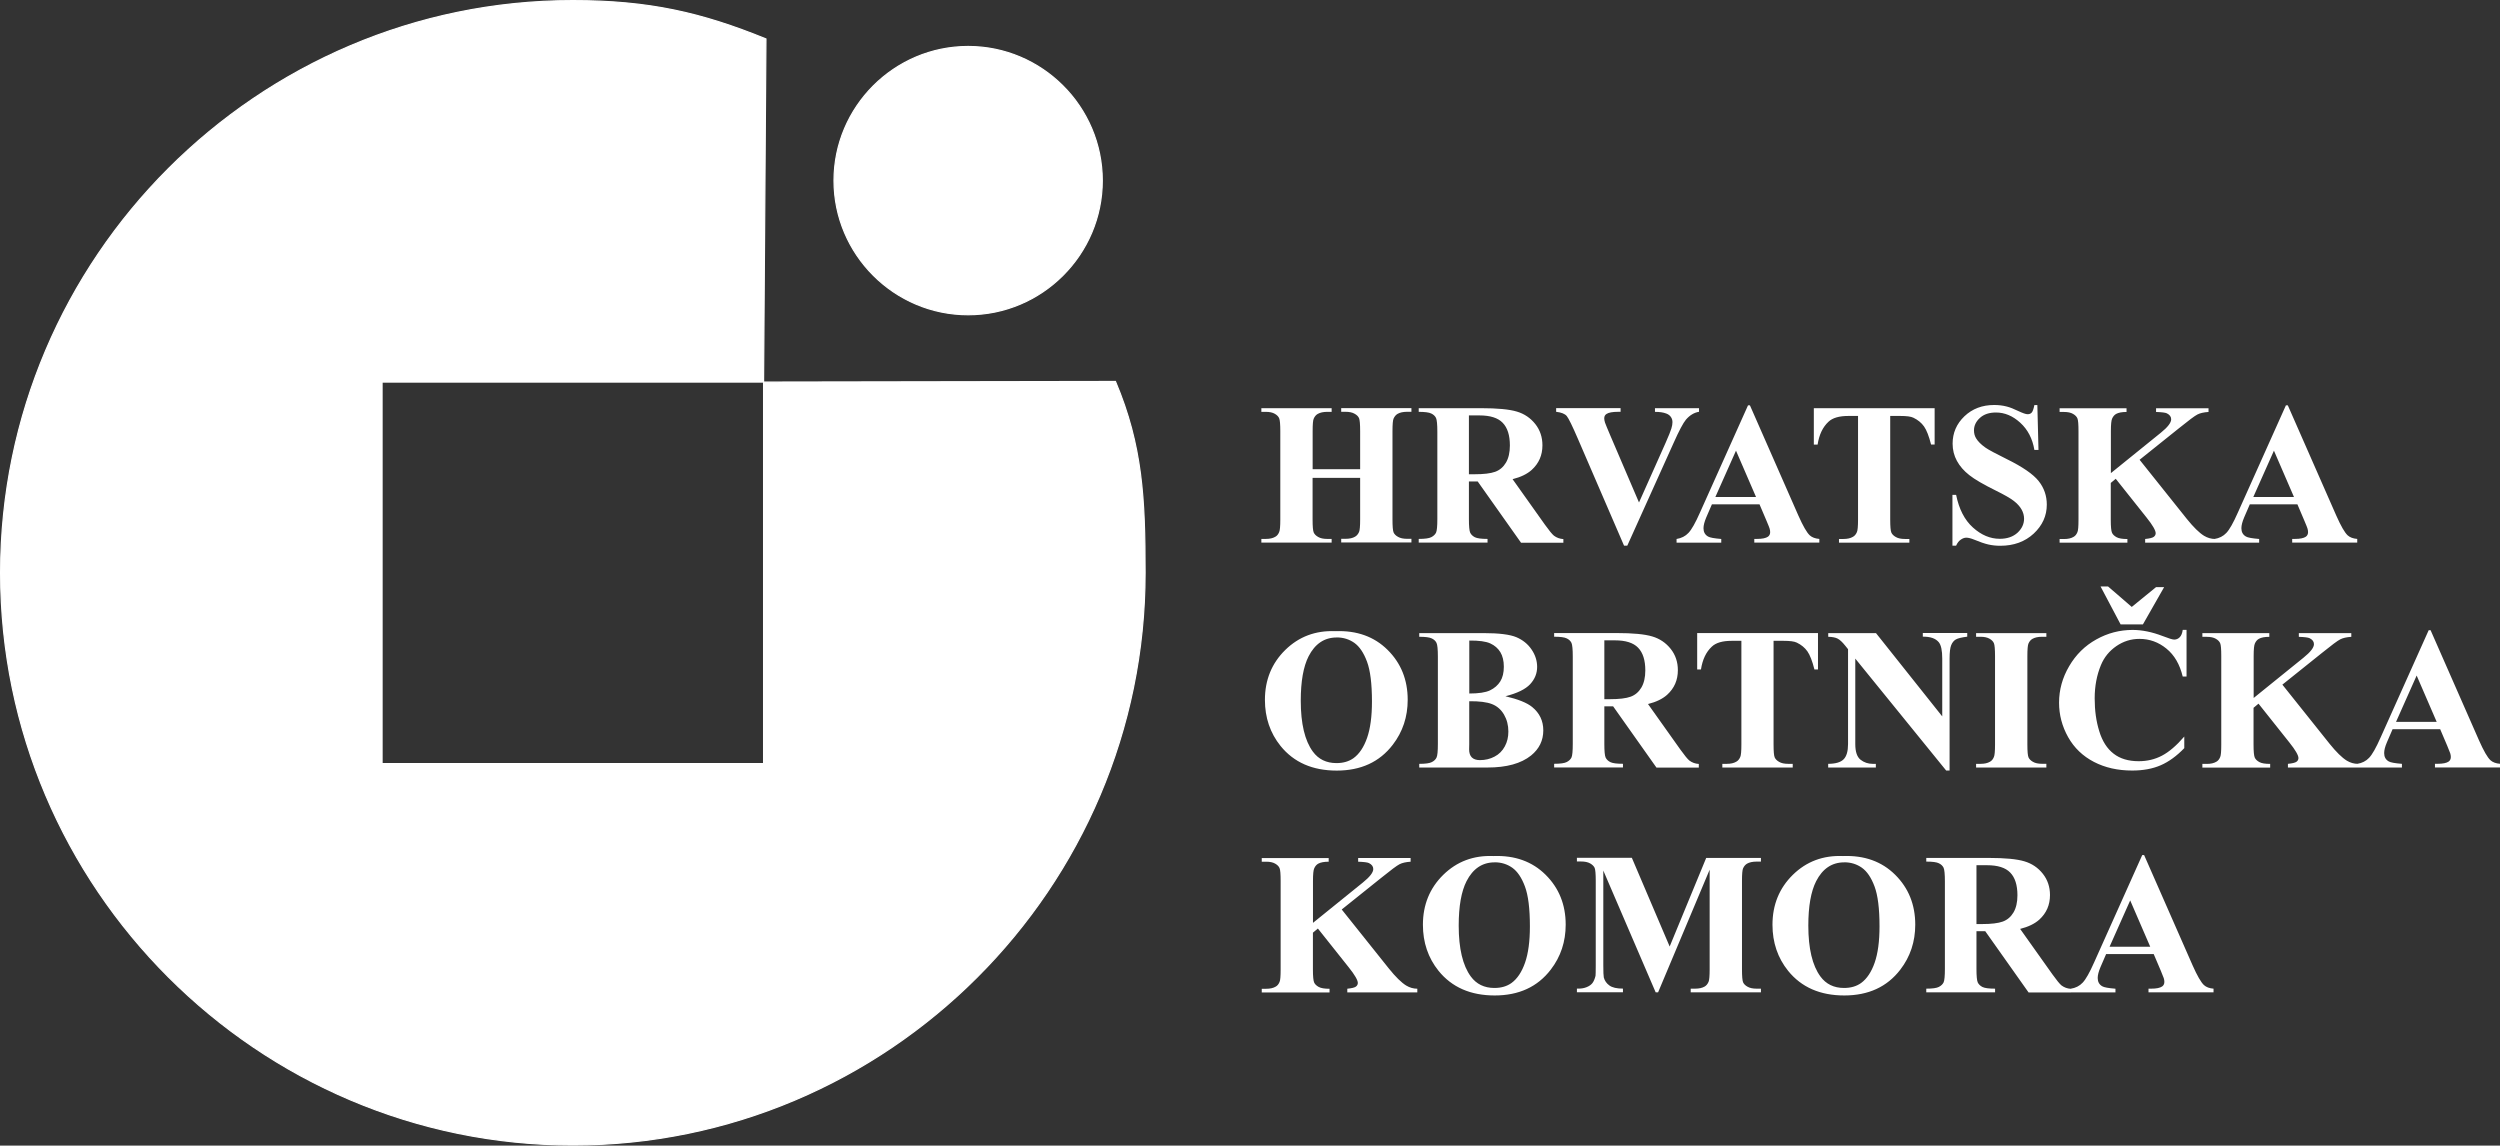
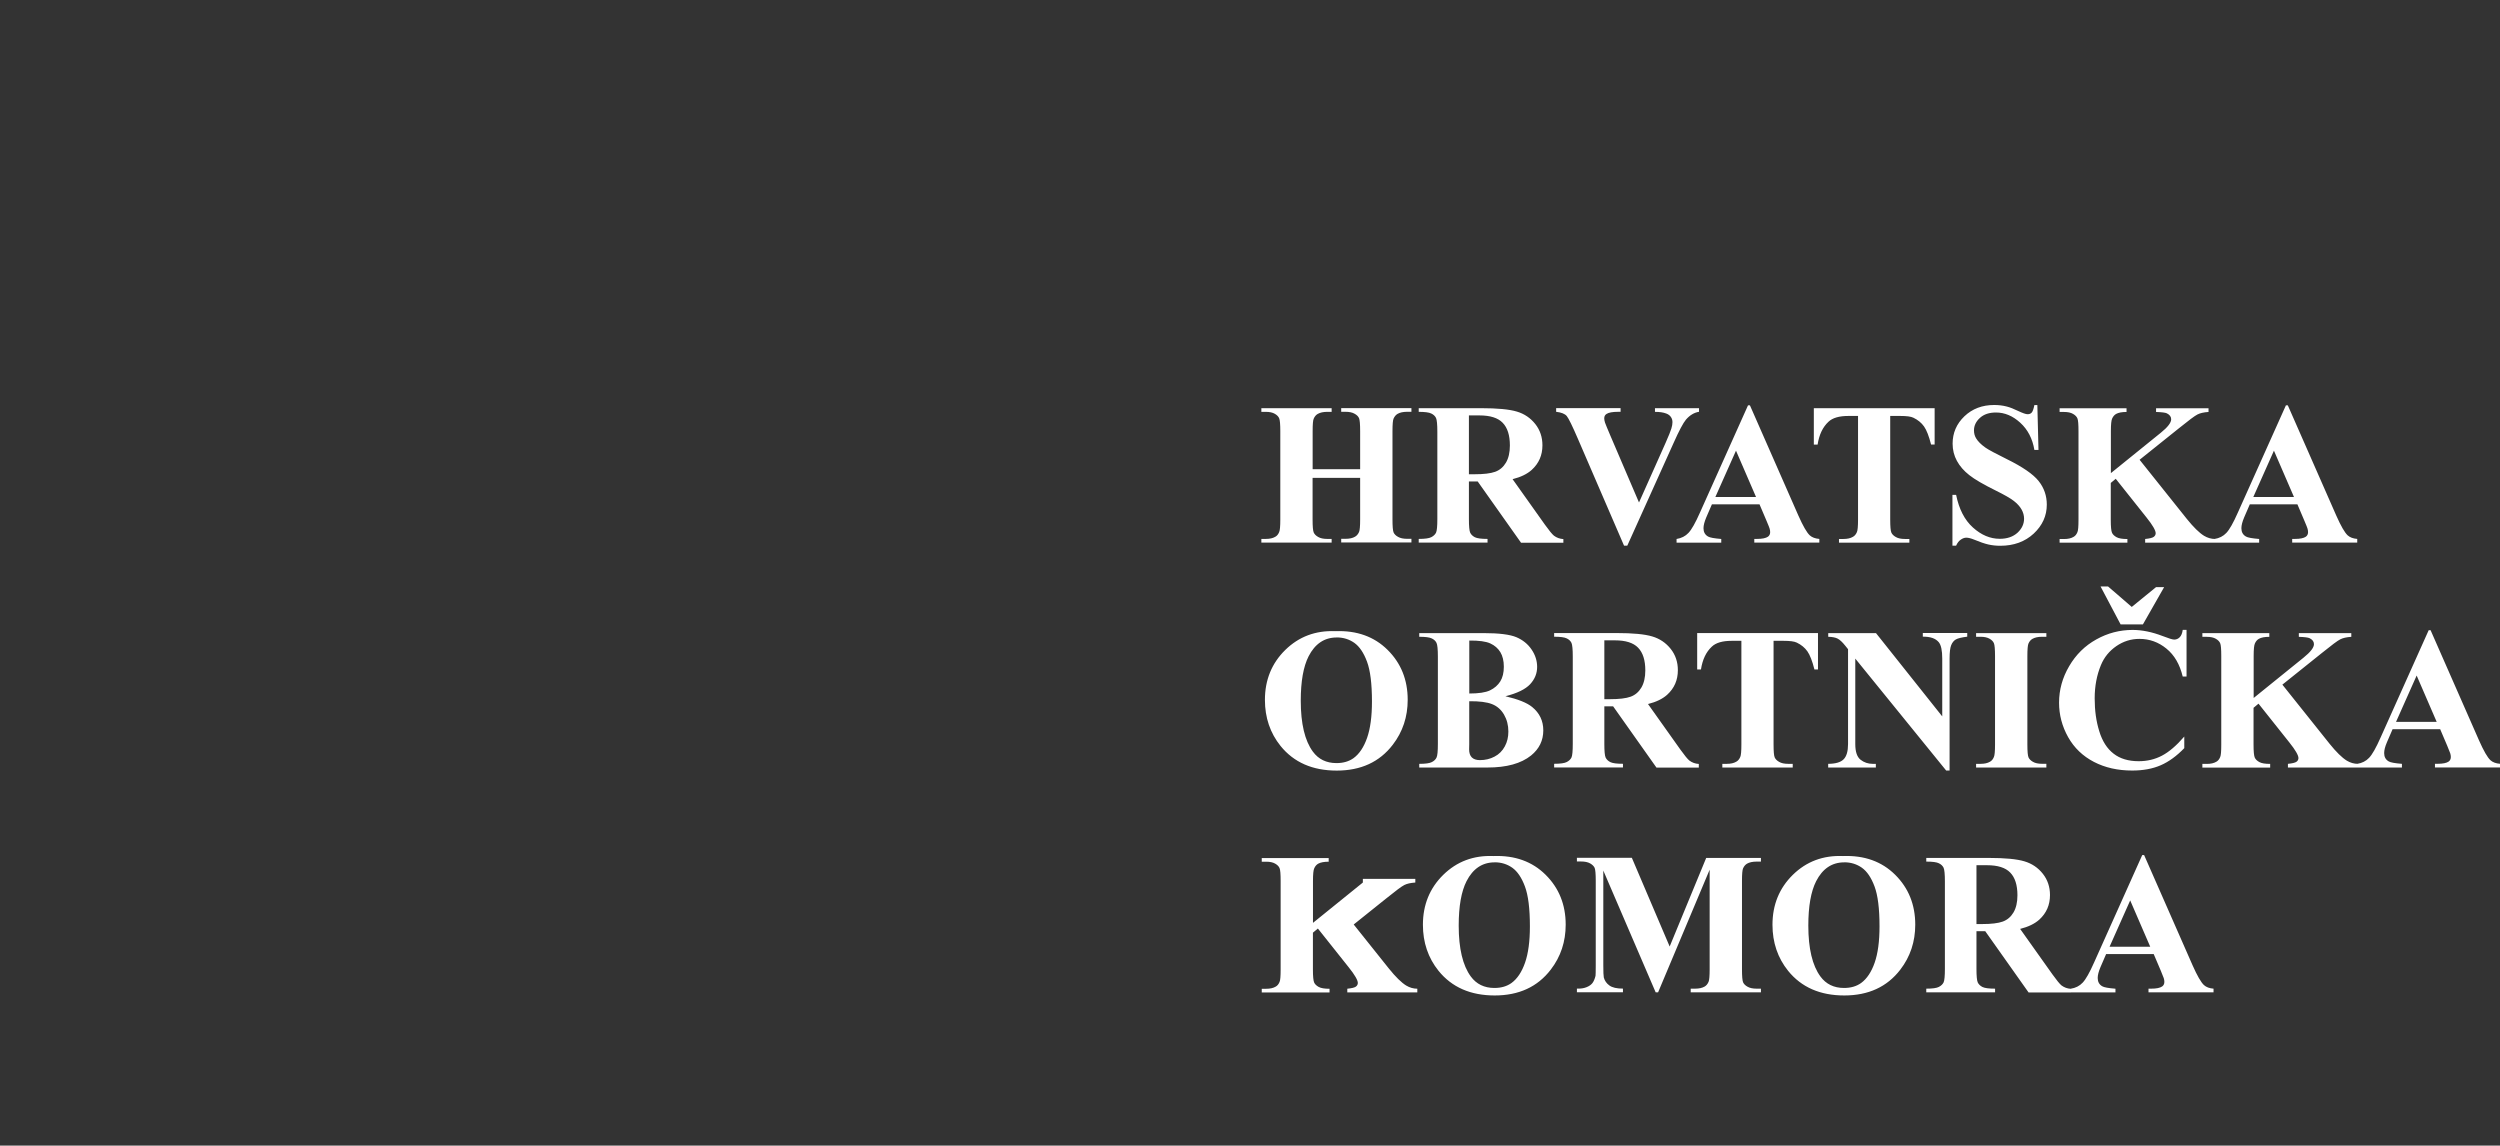
<svg xmlns="http://www.w3.org/2000/svg" id="Layer_1" viewBox="0 0 463.15 212.24">
  <rect x="0" y="0" width="463.15" height="212.24" fill="#333333" stroke="none" />
  <defs>
    <style>.cls-1,.cls-2{fill:#fff;}.cls-2{fill-rule:evenodd;stroke:#fff;stroke-miterlimit:22.93;stroke-width:.22px;}</style>
  </defs>
-   <path class="cls-2" d="M141.9,7.21l-.44,63.57,65.19-.11c5.03,11.91,5.49,21.77,5.49,35.45,0,58.39-47.62,106.01-106.01,106.01S.11,164.51.11,106.12,47.73.11,106.12.11c14.14,0,23.87,2.25,35.78,7.1h0ZM70.78,70.78h70.68v70.68h-70.68v-70.68h0Z" />
-   <path class="cls-2" d="M179.36,58.31c13.69,0,24.85-11.16,24.85-24.85s-11.16-24.85-24.85-24.85-24.85,11.16-24.85,24.85,11.16,24.85,24.85,24.85h0Z" />
-   <path class="cls-1" d="M243.17,88.55v7.71c0,1.27.07,2.07.21,2.39.14.32.42.6.83.83.41.24.97.36,1.66.36h.83v.68h-13.02v-.68h.83c.72,0,1.3-.13,1.74-.39.32-.17.56-.46.73-.88.14-.29.21-1.06.21-2.31v-16.38c0-1.27-.07-2.07-.21-2.39-.13-.32-.41-.6-.81-.83-.41-.24-.97-.36-1.66-.36h-.83v-.68h13.02v.68h-.83c-.72,0-1.3.13-1.74.38-.32.18-.57.46-.75.88-.14.29-.2,1.07-.2,2.31v7.05h8.8v-7.05c0-1.27-.07-2.07-.2-2.39-.14-.32-.41-.6-.83-.83-.42-.24-.97-.36-1.67-.36h-.81v-.68h13.01v.68h-.81c-.73,0-1.32.13-1.75.38-.31.18-.56.46-.75.88-.13.29-.2,1.07-.2,2.31v16.38c0,1.27.07,2.07.2,2.39.14.32.41.6.83.83.42.24.97.36,1.67.36h.81v.68h-13.01v-.68h.81c.73,0,1.32-.13,1.75-.39.31-.17.56-.46.75-.88.13-.29.2-1.06.2-2.31v-7.71h-8.8ZM272.13,89.17v6.98c0,1.35.08,2.19.24,2.54.17.35.46.63.87.84.42.21,1.2.31,2.34.31v.68h-12.75v-.68c1.15,0,1.93-.11,2.34-.33.41-.21.7-.49.87-.83.16-.34.24-1.18.24-2.53v-16.16c0-1.35-.08-2.19-.24-2.55-.17-.35-.46-.63-.88-.83-.41-.21-1.19-.31-2.33-.31v-.68h11.57c3.02,0,5.22.21,6.61.63,1.39.41,2.53,1.19,3.42,2.31.88,1.12,1.32,2.43,1.32,3.94,0,1.84-.66,3.35-1.99,4.56-.85.76-2.02,1.33-3.54,1.71l5.99,8.43c.78,1.09,1.34,1.77,1.67,2.04.51.38,1.08.59,1.75.63v.68h-7.84l-8.03-11.35h-1.64ZM272.13,76.95v10.91h1.05c1.7,0,2.97-.15,3.82-.46.85-.31,1.51-.88,1.99-1.69.48-.81.73-1.87.73-3.18,0-1.9-.45-3.3-1.34-4.21-.88-.91-2.31-1.36-4.29-1.36h-1.96ZM314.76,75.61v.68c-.9.14-1.71.63-2.42,1.45-.51.61-1.28,2.05-2.29,4.32l-8.58,19.03h-.6l-8.55-19.8c-1.03-2.39-1.72-3.79-2.06-4.21-.35-.42-1.01-.68-1.97-.79v-.68h11.94v.68h-.4c-1.08,0-1.81.13-2.21.4-.28.18-.42.45-.42.81,0,.22.05.48.14.78.1.29.43,1.1.99,2.41l5.31,12.4,4.92-11.03c.59-1.34.95-2.23,1.08-2.68.14-.45.2-.84.2-1.16,0-.36-.09-.69-.29-.97-.19-.28-.48-.5-.86-.64-.53-.21-1.23-.31-2.09-.31v-.68h8.17ZM325.95,93.43h-8.8l-1.05,2.43c-.34.81-.51,1.47-.51,2,0,.7.28,1.22.85,1.54.33.2,1.14.34,2.44.45v.68h-8.28v-.68c.89-.14,1.63-.51,2.2-1.12.58-.6,1.29-1.86,2.13-3.76l8.91-19.88h.35l8.98,20.43c.86,1.94,1.56,3.15,2.11,3.66.42.38,1.01.6,1.77.66v.68h-12.05v-.68h.49c.97,0,1.65-.14,2.04-.41.27-.19.41-.48.41-.85,0-.22-.04-.45-.11-.68-.02-.11-.21-.57-.55-1.38l-1.32-3.1h0ZM325.32,92.07l-3.71-8.58-3.82,8.58h7.53ZM358.41,75.61v6.75h-.66c-.39-1.56-.83-2.68-1.3-3.35-.48-.68-1.14-1.22-1.97-1.62-.46-.23-1.28-.33-2.44-.33h-1.86v19.21c0,1.27.07,2.07.21,2.39.14.32.42.6.83.83.41.24.97.36,1.68.36h.83v.68h-13.04v-.68h.83c.72,0,1.3-.13,1.74-.39.32-.17.57-.46.75-.88.14-.29.21-1.06.21-2.31v-19.21h-1.81c-1.67,0-2.9.35-3.66,1.07-1.07.99-1.74,2.41-2.02,4.24h-.7v-6.75h22.37ZM377.44,75.05l.21,8.3h-.76c-.35-2.08-1.22-3.76-2.61-5.03-1.39-1.27-2.89-1.9-4.51-1.9-1.25,0-2.24.33-2.97,1-.73.66-1.1,1.44-1.1,2.31,0,.55.13,1.04.39,1.47.35.58.92,1.15,1.71,1.71.58.41,1.91,1.12,3.99,2.15,2.92,1.44,4.88,2.79,5.89,4.06,1.01,1.27,1.51,2.73,1.51,4.37,0,2.08-.82,3.87-2.43,5.37-1.62,1.5-3.69,2.25-6.18,2.25-.78,0-1.53-.08-2.23-.24-.7-.16-1.57-.46-2.63-.9-.59-.24-1.07-.36-1.45-.36-.32,0-.66.12-1.01.36-.36.24-.65.62-.87,1.12h-.68v-9.41h.68c.54,2.65,1.57,4.66,3.12,6.05,1.54,1.39,3.19,2.09,4.97,2.09,1.37,0,2.46-.38,3.28-1.12.81-.75,1.22-1.62,1.22-2.61,0-.59-.16-1.16-.47-1.71-.31-.55-.78-1.07-1.42-1.57-.64-.5-1.76-1.14-3.38-1.94-2.26-1.12-3.89-2.06-4.88-2.85-1-.78-1.76-1.66-2.29-2.63-.53-.97-.8-2.03-.8-3.2,0-1.98.73-3.67,2.19-5.07,1.46-1.39,3.3-2.09,5.51-2.09.81,0,1.59.09,2.35.29.58.15,1.28.42,2.1.82.83.39,1.41.6,1.74.6s.57-.1.75-.29c.19-.19.36-.66.51-1.41h.55ZM396.36,85.15l8.76,10.97c1.24,1.54,2.31,2.59,3.2,3.14.65.39,1.34.59,2.06.59v.68h-12.97v-.68c.82-.08,1.35-.21,1.59-.39.24-.18.36-.41.36-.68,0-.51-.56-1.49-1.69-2.9l-5.71-7.18-.92.77v6.8c0,1.3.08,2.11.23,2.43.14.32.43.59.84.82.42.23,1.08.34,2.01.34v.68h-12.56v-.68h.83c.72,0,1.3-.13,1.74-.39.32-.17.56-.46.73-.88.14-.29.2-1.06.2-2.31v-16.38c0-1.27-.06-2.07-.2-2.39-.13-.32-.41-.6-.81-.83-.41-.24-.97-.36-1.66-.36h-.83v-.68h12.4v.68c-.84,0-1.49.12-1.92.36-.32.18-.57.46-.75.87-.15.31-.23,1.09-.23,2.35v7.75l9.24-7.47c1.29-1.04,1.93-1.87,1.93-2.5,0-.47-.26-.83-.79-1.1-.27-.14-.94-.22-2.01-.26v-.68h9.72v.68c-.87.06-1.55.21-2.04.46-.5.25-1.64,1.1-3.43,2.55l-7.29,5.84h0ZM425.6,93.43h-8.8l-1.05,2.43c-.34.81-.51,1.47-.51,2,0,.7.28,1.22.85,1.54.33.2,1.14.34,2.44.45v.68h-8.28v-.68c.89-.14,1.63-.51,2.2-1.12.58-.6,1.29-1.86,2.13-3.76l8.91-19.88h.35l8.98,20.43c.86,1.94,1.56,3.15,2.11,3.66.42.38,1.01.6,1.77.66v.68h-12.05v-.68h.49c.97,0,1.65-.14,2.04-.41.27-.19.41-.48.41-.85,0-.22-.04-.45-.11-.68-.02-.11-.21-.57-.55-1.38l-1.32-3.1h0ZM424.98,92.07l-3.71-8.58-3.82,8.58h7.53ZM247.4,116.93c3.97-.15,7.19,1.01,9.67,3.47,2.48,2.46,3.72,5.54,3.72,9.24,0,3.16-.92,5.94-2.77,8.34-2.45,3.19-5.91,4.78-10.38,4.78s-7.94-1.52-10.4-4.56c-1.93-2.4-2.9-5.25-2.9-8.54,0-3.7,1.26-6.78,3.77-9.25,2.52-2.47,5.61-3.63,9.29-3.48h0ZM247.63,118.1c-2.28,0-4.01,1.17-5.2,3.49-.97,1.91-1.45,4.65-1.45,8.23,0,4.25.75,7.39,2.24,9.42,1.04,1.42,2.5,2.13,4.38,2.13,1.26,0,2.31-.31,3.16-.92,1.07-.78,1.91-2.04,2.51-3.76.6-1.72.9-3.96.9-6.73,0-3.3-.31-5.76-.92-7.39-.61-1.64-1.39-2.79-2.34-3.47-.95-.67-2.04-1.01-3.27-1.01h0ZM278.87,128.98c2.36.55,4.03,1.22,4.98,2,1.37,1.12,2.06,2.56,2.06,4.33,0,1.87-.75,3.42-2.26,4.65-1.85,1.49-4.54,2.23-8.06,2.23h-12.66v-.68c1.15,0,1.93-.11,2.34-.33.41-.21.7-.49.86-.83.17-.34.25-1.18.25-2.53v-16.16c0-1.35-.08-2.19-.25-2.55-.16-.35-.46-.63-.87-.83-.41-.21-1.19-.31-2.33-.31v-.68h11.94c2.85,0,4.88.26,6.06.76,1.19.51,2.13,1.27,2.81,2.28.69,1.01,1.03,2.09,1.03,3.22,0,1.2-.43,2.27-1.3,3.21-.87.93-2.4,1.68-4.59,2.23h0ZM272.19,128.48c1.74,0,3.02-.19,3.84-.58.83-.4,1.46-.95,1.91-1.66.44-.71.66-1.62.66-2.72s-.22-2-.65-2.71c-.43-.7-1.05-1.24-1.86-1.61-.81-.37-2.11-.55-3.89-.53v9.81h0ZM272.19,129.91v7.99l-.02.92c0,.66.16,1.16.5,1.5.34.33.83.5,1.5.5.98,0,1.88-.21,2.71-.65.83-.43,1.46-1.07,1.9-1.89.45-.82.66-1.74.66-2.76,0-1.17-.27-2.21-.81-3.14-.54-.92-1.28-1.57-2.23-1.94-.94-.37-2.35-.55-4.22-.53h0ZM297.22,130.83v6.98c0,1.35.08,2.19.24,2.54.17.35.46.63.87.84.42.21,1.2.31,2.34.31v.68h-12.75v-.68c1.15,0,1.93-.11,2.34-.33.41-.21.7-.49.87-.83.16-.34.24-1.18.24-2.53v-16.16c0-1.35-.08-2.19-.24-2.55-.17-.35-.46-.63-.88-.83-.41-.21-1.19-.31-2.33-.31v-.68h11.57c3.02,0,5.22.21,6.61.63,1.39.41,2.53,1.19,3.42,2.31.88,1.12,1.32,2.43,1.32,3.94,0,1.84-.66,3.35-1.99,4.56-.85.76-2.02,1.33-3.54,1.71l5.99,8.43c.78,1.09,1.34,1.77,1.67,2.04.51.38,1.08.59,1.75.63v.68h-7.84l-8.03-11.35h-1.64ZM297.22,118.62v10.91h1.05c1.7,0,2.97-.15,3.82-.46.85-.31,1.51-.88,1.99-1.69.48-.81.73-1.87.73-3.18,0-1.9-.45-3.3-1.34-4.21-.88-.91-2.31-1.36-4.29-1.36h-1.96ZM336.8,117.27v6.75h-.66c-.39-1.56-.83-2.68-1.3-3.35-.48-.68-1.13-1.22-1.97-1.62-.46-.23-1.28-.33-2.44-.33h-1.86v19.21c0,1.27.07,2.07.21,2.39.14.32.42.6.83.83.41.24.97.36,1.68.36h.83v.68h-13.04v-.68h.83c.72,0,1.3-.13,1.74-.39.32-.17.57-.46.75-.88.14-.29.21-1.06.21-2.31v-19.21h-1.81c-1.67,0-2.9.35-3.66,1.07-1.07.99-1.74,2.41-2.02,4.24h-.7v-6.75h22.37ZM347.53,117.27l12.29,15.45v-10.71c0-1.49-.21-2.5-.64-3.03-.59-.71-1.57-1.05-2.96-1.03v-.68h8.23v.68c-1.05.13-1.76.31-2.12.52-.36.21-.65.56-.85,1.05-.2.48-.3,1.32-.3,2.49v20.74h-.63l-16.84-20.74v15.84c0,1.43.33,2.39.98,2.9.65.51,1.4.76,2.24.76h.59v.68h-8.83v-.68c1.37-.01,2.33-.29,2.87-.85.54-.55.81-1.49.81-2.81v-17.58l-.53-.66c-.53-.66-.99-1.09-1.4-1.3-.4-.21-.98-.32-1.74-.34v-.68h8.83ZM379.11,141.51v.68h-13.02v-.68h.83c.72,0,1.3-.13,1.74-.39.32-.17.56-.46.73-.88.14-.29.21-1.06.21-2.31v-16.38c0-1.27-.07-2.07-.21-2.39-.13-.32-.4-.6-.81-.83-.41-.24-.97-.36-1.66-.36h-.83v-.68h13.02v.68h-.83c-.72,0-1.3.13-1.74.38-.32.18-.57.46-.75.88-.13.29-.2,1.07-.2,2.31v16.38c0,1.27.07,2.07.21,2.39.14.32.42.6.83.83.41.24.97.36,1.66.36h.83ZM405.08,116.71v8.63h-.71c-.54-2.25-1.54-3.98-3.02-5.18-1.47-1.2-3.13-1.8-5-1.8-1.56,0-2.98.45-4.28,1.34-1.3.9-2.25,2.06-2.85,3.51-.77,1.85-1.16,3.91-1.16,6.17s.28,4.26.85,6.09c.56,1.83,1.44,3.22,2.65,4.15,1.2.94,2.75,1.4,4.66,1.4,1.57,0,3-.34,4.31-1.03,1.3-.68,2.68-1.86,4.13-3.54v2.15c-1.4,1.45-2.85,2.51-4.36,3.17-1.52.66-3.28.98-5.3.98-2.65,0-5.02-.53-7.08-1.6-2.06-1.07-3.66-2.6-4.78-4.59-1.12-2-1.68-4.13-1.68-6.38,0-2.38.62-4.63,1.87-6.76,1.24-2.13,2.92-3.79,5.03-4.96,2.11-1.18,4.36-1.76,6.73-1.76,1.75,0,3.6.38,5.55,1.13,1.13.44,1.84.66,2.15.66.39,0,.73-.14,1.02-.43.29-.29.48-.75.56-1.37h.71ZM392.86,115.67l-3.71-7.02h1.39l4.39,3.79,4.5-3.67h1.5l-3.93,6.9h-4.15ZM422.81,126.81l8.76,10.97c1.24,1.54,2.31,2.59,3.2,3.14.65.39,1.34.59,2.06.59v.68h-12.97v-.68c.82-.08,1.35-.21,1.59-.39.24-.18.36-.41.36-.68,0-.51-.56-1.49-1.69-2.9l-5.71-7.18-.92.77v6.8c0,1.3.08,2.11.23,2.43.14.32.43.59.84.82.42.23,1.08.34,2.01.34v.68h-12.56v-.68h.83c.72,0,1.3-.13,1.74-.39.32-.17.56-.46.73-.88.14-.29.2-1.06.2-2.31v-16.38c0-1.27-.06-2.07-.2-2.39-.13-.32-.41-.6-.81-.83-.41-.24-.97-.36-1.66-.36h-.83v-.68h12.4v.68c-.84,0-1.49.12-1.92.36-.32.18-.57.46-.75.87-.15.31-.23,1.09-.23,2.35v7.75l9.24-7.47c1.29-1.04,1.93-1.87,1.93-2.5,0-.47-.26-.83-.79-1.1-.27-.14-.94-.22-2.01-.26v-.68h9.72v.68c-.87.06-1.55.21-2.04.46-.5.25-1.64,1.1-3.43,2.55l-7.29,5.84h0ZM452.05,135.09h-8.8l-1.05,2.43c-.35.81-.51,1.47-.51,2,0,.7.28,1.22.85,1.54.33.2,1.14.34,2.44.45v.68h-8.28v-.68c.89-.14,1.63-.51,2.2-1.12.58-.6,1.29-1.86,2.13-3.76l8.91-19.88h.35l8.98,20.43c.86,1.94,1.56,3.15,2.11,3.66.42.38,1.01.6,1.77.66v.68h-12.05v-.68h.49c.97,0,1.65-.14,2.04-.41.27-.19.41-.48.41-.85,0-.22-.04-.45-.11-.68-.03-.11-.21-.57-.55-1.38l-1.32-3.1h0ZM451.42,133.73l-3.71-8.58-3.82,8.58h7.53ZM248.55,168.47l8.76,10.97c1.24,1.54,2.31,2.59,3.2,3.14.65.39,1.34.59,2.06.59v.68h-12.97v-.68c.82-.08,1.35-.21,1.59-.39.24-.18.36-.41.36-.68,0-.51-.56-1.49-1.69-2.9l-5.71-7.18-.92.77v6.8c0,1.3.08,2.11.23,2.43.14.32.43.59.84.82.42.23,1.08.34,2.01.34v.68h-12.56v-.68h.83c.72,0,1.3-.13,1.74-.39.32-.17.56-.46.73-.88.14-.29.2-1.06.2-2.31v-16.38c0-1.27-.06-2.07-.2-2.39-.13-.32-.41-.6-.81-.83-.41-.24-.97-.36-1.66-.36h-.83v-.68h12.4v.68c-.84,0-1.49.12-1.93.36-.32.18-.57.46-.75.87-.15.31-.23,1.09-.23,2.35v7.75l9.24-7.47c1.29-1.04,1.93-1.87,1.93-2.5,0-.47-.26-.83-.79-1.1-.27-.14-.94-.22-2.01-.26v-.68h9.72v.68c-.87.06-1.55.21-2.04.46-.5.25-1.64,1.1-3.43,2.55l-7.29,5.84h0ZM276.67,158.59c3.97-.15,7.19,1.01,9.67,3.47,2.48,2.46,3.72,5.54,3.72,9.24,0,3.16-.92,5.94-2.77,8.34-2.45,3.19-5.91,4.78-10.38,4.78s-7.94-1.52-10.4-4.56c-1.93-2.4-2.9-5.25-2.9-8.54,0-3.7,1.26-6.78,3.77-9.25,2.52-2.47,5.61-3.63,9.29-3.48h0ZM276.89,159.76c-2.28,0-4.01,1.17-5.2,3.49-.97,1.91-1.45,4.65-1.45,8.23,0,4.25.75,7.39,2.24,9.42,1.04,1.42,2.5,2.13,4.38,2.13,1.26,0,2.31-.31,3.16-.92,1.07-.78,1.91-2.04,2.51-3.76.6-1.72.9-3.96.9-6.73,0-3.3-.31-5.76-.92-7.39-.61-1.64-1.39-2.79-2.34-3.47-.95-.67-2.04-1.01-3.27-1.01h0ZM309.32,175.36l6.77-16.42h10.14v.68h-.81c-.73,0-1.32.13-1.76.38-.31.18-.55.46-.74.87-.13.29-.2,1.06-.2,2.29v16.42c0,1.27.07,2.07.2,2.39.14.32.41.6.83.83.42.24.97.36,1.67.36h.81v.68h-13.01v-.68h.81c.74,0,1.32-.13,1.77-.39.3-.17.55-.46.73-.88.13-.29.2-1.06.2-2.31v-18.46l-9.55,22.72h-.45l-9.7-22.56v17.54c0,1.22.03,1.98.09,2.26.16.61.51,1.11,1.04,1.49.53.39,1.37.58,2.51.58v.68h-8.53v-.68h.26c.55.01,1.07-.08,1.54-.27.48-.19.84-.45,1.08-.76.24-.32.43-.77.57-1.34.02-.14.04-.76.04-1.87v-15.76c0-1.26-.07-2.04-.2-2.36-.14-.31-.41-.59-.83-.83-.42-.24-.98-.36-1.67-.36h-.79v-.68h10.18l7,16.42h0ZM341.43,158.59c3.97-.15,7.19,1.01,9.67,3.47,2.48,2.46,3.72,5.54,3.72,9.24,0,3.16-.92,5.94-2.77,8.34-2.45,3.19-5.91,4.78-10.38,4.78s-7.94-1.52-10.4-4.56c-1.93-2.4-2.9-5.25-2.9-8.54,0-3.7,1.26-6.78,3.77-9.25,2.52-2.47,5.61-3.63,9.29-3.48h0ZM341.66,159.76c-2.28,0-4.01,1.17-5.2,3.49-.97,1.91-1.45,4.65-1.45,8.23,0,4.25.75,7.39,2.24,9.42,1.04,1.42,2.5,2.13,4.38,2.13,1.26,0,2.31-.31,3.16-.92,1.07-.78,1.91-2.04,2.51-3.76.6-1.72.9-3.96.9-6.73,0-3.3-.31-5.76-.92-7.39-.61-1.64-1.39-2.79-2.34-3.47-.95-.67-2.04-1.01-3.27-1.01h0ZM366.16,172.49v6.98c0,1.35.08,2.19.24,2.54.17.35.46.63.87.84.42.21,1.2.31,2.34.31v.68h-12.75v-.68c1.15,0,1.93-.11,2.34-.33.41-.21.7-.49.87-.83.16-.34.24-1.18.24-2.53v-16.16c0-1.35-.08-2.19-.24-2.55-.17-.35-.46-.63-.88-.83-.41-.21-1.19-.31-2.33-.31v-.68h11.57c3.02,0,5.22.21,6.61.63,1.39.41,2.53,1.18,3.42,2.31.88,1.12,1.32,2.43,1.32,3.94,0,1.84-.66,3.35-1.99,4.56-.85.76-2.03,1.33-3.54,1.71l5.99,8.43c.78,1.09,1.34,1.77,1.67,2.04.51.38,1.08.59,1.75.63v.68h-7.84l-8.03-11.35h-1.64ZM366.16,160.28v10.91h1.05c1.7,0,2.97-.15,3.82-.46.85-.31,1.51-.88,1.99-1.69.48-.81.73-1.87.73-3.18,0-1.9-.45-3.3-1.34-4.21-.88-.91-2.31-1.36-4.29-1.36h-1.96ZM398.98,176.75h-8.8l-1.05,2.43c-.34.81-.51,1.47-.51,2,0,.7.28,1.22.85,1.54.33.2,1.14.34,2.44.45v.68h-8.28v-.68c.89-.14,1.63-.51,2.2-1.12.58-.6,1.29-1.86,2.13-3.76l8.91-19.88h.35l8.98,20.43c.86,1.94,1.56,3.15,2.11,3.66.42.38,1.01.6,1.77.66v.68h-12.05v-.68h.49c.97,0,1.65-.14,2.04-.41.27-.19.41-.48.41-.85,0-.22-.04-.45-.11-.68-.03-.11-.21-.57-.55-1.38l-1.32-3.1h0ZM398.35,175.39l-3.71-8.58-3.82,8.58h7.53Z" />
+   <path class="cls-1" d="M243.17,88.55v7.71c0,1.27.07,2.07.21,2.39.14.32.42.6.83.83.41.24.97.36,1.66.36h.83v.68h-13.02v-.68h.83c.72,0,1.3-.13,1.74-.39.32-.17.56-.46.73-.88.14-.29.21-1.06.21-2.31v-16.38c0-1.27-.07-2.07-.21-2.39-.13-.32-.41-.6-.81-.83-.41-.24-.97-.36-1.66-.36h-.83v-.68h13.02v.68h-.83c-.72,0-1.3.13-1.74.38-.32.18-.57.46-.75.88-.14.29-.2,1.07-.2,2.31v7.05h8.8v-7.05c0-1.27-.07-2.07-.2-2.39-.14-.32-.41-.6-.83-.83-.42-.24-.97-.36-1.67-.36h-.81v-.68h13.01v.68h-.81c-.73,0-1.32.13-1.75.38-.31.18-.56.46-.75.88-.13.29-.2,1.07-.2,2.31v16.38c0,1.27.07,2.07.2,2.39.14.32.41.6.83.83.42.24.97.36,1.67.36h.81v.68h-13.01v-.68h.81c.73,0,1.32-.13,1.75-.39.31-.17.56-.46.75-.88.13-.29.2-1.06.2-2.31v-7.71h-8.8ZM272.13,89.17v6.98c0,1.35.08,2.19.24,2.54.17.35.46.63.87.84.42.21,1.2.31,2.34.31v.68h-12.75v-.68c1.15,0,1.93-.11,2.34-.33.41-.21.7-.49.87-.83.16-.34.24-1.18.24-2.53v-16.16c0-1.35-.08-2.19-.24-2.55-.17-.35-.46-.63-.88-.83-.41-.21-1.19-.31-2.33-.31v-.68h11.57c3.02,0,5.22.21,6.61.63,1.39.41,2.53,1.19,3.42,2.31.88,1.12,1.32,2.43,1.32,3.94,0,1.84-.66,3.35-1.99,4.56-.85.76-2.02,1.33-3.54,1.71l5.99,8.43c.78,1.09,1.34,1.77,1.67,2.04.51.38,1.08.59,1.75.63v.68h-7.84l-8.03-11.35h-1.64ZM272.13,76.95v10.91h1.05c1.7,0,2.97-.15,3.82-.46.85-.31,1.51-.88,1.99-1.69.48-.81.73-1.87.73-3.18,0-1.9-.45-3.3-1.34-4.21-.88-.91-2.31-1.36-4.29-1.36h-1.96ZM314.76,75.61v.68c-.9.14-1.71.63-2.42,1.45-.51.61-1.28,2.05-2.29,4.32l-8.58,19.03h-.6l-8.55-19.8c-1.03-2.39-1.72-3.79-2.06-4.21-.35-.42-1.01-.68-1.97-.79v-.68h11.94v.68h-.4c-1.08,0-1.81.13-2.21.4-.28.18-.42.45-.42.81,0,.22.05.48.14.78.1.29.43,1.1.99,2.41l5.31,12.4,4.92-11.03c.59-1.34.95-2.23,1.08-2.68.14-.45.2-.84.2-1.16,0-.36-.09-.69-.29-.97-.19-.28-.48-.5-.86-.64-.53-.21-1.23-.31-2.09-.31v-.68h8.17ZM325.95,93.43h-8.8l-1.05,2.43c-.34.81-.51,1.47-.51,2,0,.7.28,1.22.85,1.54.33.2,1.14.34,2.44.45v.68h-8.28v-.68c.89-.14,1.63-.51,2.2-1.12.58-.6,1.29-1.86,2.13-3.76l8.91-19.88h.35l8.98,20.43c.86,1.94,1.56,3.15,2.11,3.66.42.38,1.01.6,1.77.66v.68h-12.05v-.68h.49c.97,0,1.65-.14,2.04-.41.27-.19.41-.48.41-.85,0-.22-.04-.45-.11-.68-.02-.11-.21-.57-.55-1.38l-1.32-3.1h0ZM325.32,92.07l-3.71-8.58-3.82,8.58h7.53ZM358.41,75.61v6.75h-.66c-.39-1.56-.83-2.68-1.3-3.35-.48-.68-1.14-1.22-1.97-1.62-.46-.23-1.28-.33-2.44-.33h-1.86v19.21c0,1.27.07,2.07.21,2.39.14.32.42.6.83.83.41.24.97.36,1.68.36h.83v.68h-13.04v-.68h.83c.72,0,1.3-.13,1.74-.39.32-.17.57-.46.75-.88.14-.29.21-1.06.21-2.31v-19.21h-1.81c-1.67,0-2.9.35-3.66,1.07-1.07.99-1.74,2.41-2.02,4.24h-.7v-6.75h22.37ZM377.44,75.05l.21,8.3h-.76c-.35-2.08-1.22-3.76-2.61-5.03-1.39-1.27-2.89-1.9-4.51-1.9-1.25,0-2.24.33-2.97,1-.73.66-1.1,1.44-1.1,2.31,0,.55.13,1.04.39,1.47.35.58.92,1.15,1.71,1.71.58.41,1.91,1.12,3.99,2.15,2.92,1.44,4.88,2.79,5.89,4.06,1.01,1.27,1.51,2.73,1.51,4.37,0,2.08-.82,3.87-2.43,5.37-1.62,1.5-3.69,2.25-6.18,2.25-.78,0-1.53-.08-2.23-.24-.7-.16-1.57-.46-2.63-.9-.59-.24-1.07-.36-1.45-.36-.32,0-.66.12-1.01.36-.36.24-.65.62-.87,1.12h-.68v-9.41h.68c.54,2.65,1.57,4.66,3.12,6.05,1.54,1.39,3.19,2.09,4.97,2.09,1.37,0,2.46-.38,3.28-1.12.81-.75,1.22-1.62,1.22-2.61,0-.59-.16-1.16-.47-1.71-.31-.55-.78-1.07-1.42-1.57-.64-.5-1.76-1.14-3.38-1.94-2.26-1.12-3.89-2.06-4.88-2.85-1-.78-1.76-1.66-2.29-2.63-.53-.97-.8-2.03-.8-3.2,0-1.98.73-3.67,2.19-5.07,1.46-1.39,3.3-2.09,5.51-2.09.81,0,1.59.09,2.35.29.58.15,1.28.42,2.1.82.83.39,1.41.6,1.74.6s.57-.1.75-.29c.19-.19.36-.66.51-1.41h.55ZM396.36,85.15l8.76,10.97c1.24,1.54,2.31,2.59,3.2,3.14.65.39,1.34.59,2.06.59v.68h-12.97v-.68c.82-.08,1.35-.21,1.59-.39.24-.18.36-.41.36-.68,0-.51-.56-1.49-1.69-2.9l-5.71-7.18-.92.77v6.8c0,1.3.08,2.11.23,2.43.14.32.43.59.84.82.42.23,1.08.34,2.01.34v.68h-12.56v-.68h.83c.72,0,1.3-.13,1.74-.39.32-.17.56-.46.73-.88.14-.29.2-1.06.2-2.31v-16.38c0-1.27-.06-2.07-.2-2.39-.13-.32-.41-.6-.81-.83-.41-.24-.97-.36-1.66-.36h-.83v-.68h12.4v.68c-.84,0-1.49.12-1.92.36-.32.18-.57.46-.75.87-.15.31-.23,1.09-.23,2.35v7.75l9.24-7.47c1.29-1.04,1.93-1.87,1.93-2.5,0-.47-.26-.83-.79-1.1-.27-.14-.94-.22-2.01-.26v-.68h9.72v.68c-.87.06-1.55.21-2.04.46-.5.25-1.64,1.1-3.43,2.55l-7.29,5.84h0ZM425.6,93.43h-8.8l-1.05,2.43c-.34.81-.51,1.47-.51,2,0,.7.28,1.22.85,1.54.33.2,1.14.34,2.44.45v.68h-8.28v-.68c.89-.14,1.63-.51,2.2-1.12.58-.6,1.29-1.86,2.13-3.76l8.91-19.88h.35l8.98,20.43c.86,1.94,1.56,3.15,2.11,3.66.42.38,1.01.6,1.77.66v.68h-12.05v-.68h.49c.97,0,1.65-.14,2.04-.41.27-.19.41-.48.41-.85,0-.22-.04-.45-.11-.68-.02-.11-.21-.57-.55-1.38l-1.32-3.1h0ZM424.98,92.07l-3.71-8.58-3.82,8.58h7.53ZM247.4,116.93c3.97-.15,7.19,1.01,9.67,3.47,2.48,2.46,3.72,5.54,3.72,9.24,0,3.16-.92,5.94-2.77,8.34-2.45,3.19-5.91,4.78-10.38,4.78s-7.94-1.52-10.4-4.56c-1.93-2.4-2.9-5.25-2.9-8.54,0-3.7,1.26-6.78,3.77-9.25,2.52-2.47,5.61-3.63,9.29-3.48h0ZM247.63,118.1c-2.28,0-4.01,1.17-5.2,3.49-.97,1.91-1.45,4.65-1.45,8.23,0,4.25.75,7.39,2.24,9.42,1.04,1.42,2.5,2.13,4.38,2.13,1.26,0,2.31-.31,3.16-.92,1.07-.78,1.91-2.04,2.51-3.76.6-1.72.9-3.96.9-6.73,0-3.3-.31-5.76-.92-7.39-.61-1.64-1.39-2.79-2.34-3.47-.95-.67-2.04-1.01-3.27-1.01h0ZM278.87,128.98c2.36.55,4.03,1.22,4.98,2,1.37,1.12,2.06,2.56,2.06,4.33,0,1.87-.75,3.42-2.26,4.65-1.85,1.49-4.54,2.23-8.06,2.23h-12.66v-.68c1.15,0,1.93-.11,2.34-.33.41-.21.7-.49.86-.83.17-.34.25-1.18.25-2.53v-16.16c0-1.35-.08-2.19-.25-2.55-.16-.35-.46-.63-.87-.83-.41-.21-1.19-.31-2.33-.31v-.68h11.94c2.85,0,4.88.26,6.06.76,1.19.51,2.13,1.27,2.81,2.28.69,1.01,1.03,2.09,1.03,3.22,0,1.2-.43,2.27-1.3,3.21-.87.93-2.4,1.68-4.59,2.23h0ZM272.19,128.48c1.74,0,3.02-.19,3.84-.58.83-.4,1.46-.95,1.91-1.66.44-.71.66-1.62.66-2.72s-.22-2-.65-2.71c-.43-.7-1.05-1.24-1.86-1.61-.81-.37-2.11-.55-3.89-.53v9.81h0ZM272.19,129.91v7.99l-.02.92c0,.66.16,1.16.5,1.5.34.33.83.5,1.5.5.98,0,1.88-.21,2.71-.65.83-.43,1.46-1.07,1.9-1.89.45-.82.66-1.74.66-2.76,0-1.17-.27-2.21-.81-3.14-.54-.92-1.28-1.57-2.23-1.94-.94-.37-2.35-.55-4.22-.53h0ZM297.22,130.83v6.98c0,1.35.08,2.19.24,2.54.17.35.46.63.87.84.42.21,1.2.31,2.34.31v.68h-12.75v-.68c1.15,0,1.93-.11,2.34-.33.41-.21.7-.49.87-.83.16-.34.24-1.18.24-2.53v-16.16c0-1.35-.08-2.19-.24-2.55-.17-.35-.46-.63-.88-.83-.41-.21-1.19-.31-2.33-.31v-.68h11.57c3.02,0,5.22.21,6.61.63,1.39.41,2.53,1.19,3.42,2.31.88,1.12,1.32,2.43,1.32,3.94,0,1.84-.66,3.35-1.99,4.56-.85.76-2.02,1.33-3.54,1.71l5.99,8.43c.78,1.09,1.34,1.77,1.67,2.04.51.38,1.08.59,1.75.63v.68h-7.84l-8.03-11.35h-1.64ZM297.22,118.62v10.91h1.05c1.7,0,2.97-.15,3.82-.46.85-.31,1.51-.88,1.99-1.69.48-.81.73-1.87.73-3.18,0-1.9-.45-3.3-1.34-4.21-.88-.91-2.31-1.36-4.29-1.36h-1.96ZM336.8,117.27v6.75h-.66c-.39-1.56-.83-2.68-1.3-3.35-.48-.68-1.13-1.22-1.97-1.62-.46-.23-1.28-.33-2.44-.33h-1.86v19.21c0,1.27.07,2.07.21,2.39.14.32.42.6.83.83.41.24.97.36,1.68.36h.83v.68h-13.04v-.68h.83c.72,0,1.3-.13,1.74-.39.32-.17.57-.46.75-.88.14-.29.21-1.06.21-2.31v-19.21h-1.81c-1.67,0-2.9.35-3.66,1.07-1.07.99-1.74,2.41-2.02,4.24h-.7v-6.75h22.37ZM347.53,117.27l12.29,15.45v-10.71c0-1.49-.21-2.5-.64-3.03-.59-.71-1.57-1.05-2.96-1.03v-.68h8.23v.68c-1.05.13-1.76.31-2.12.52-.36.21-.65.56-.85,1.05-.2.48-.3,1.32-.3,2.49v20.74h-.63l-16.84-20.74v15.84c0,1.43.33,2.39.98,2.9.65.51,1.4.76,2.24.76h.59v.68h-8.83v-.68c1.37-.01,2.33-.29,2.87-.85.54-.55.81-1.49.81-2.81v-17.58l-.53-.66c-.53-.66-.99-1.09-1.4-1.3-.4-.21-.98-.32-1.74-.34v-.68h8.83ZM379.11,141.51v.68h-13.02v-.68h.83c.72,0,1.3-.13,1.74-.39.32-.17.56-.46.73-.88.14-.29.21-1.06.21-2.31v-16.38c0-1.27-.07-2.07-.21-2.39-.13-.32-.4-.6-.81-.83-.41-.24-.97-.36-1.66-.36h-.83v-.68h13.02v.68h-.83c-.72,0-1.3.13-1.74.38-.32.18-.57.46-.75.88-.13.29-.2,1.07-.2,2.31v16.38c0,1.27.07,2.07.21,2.39.14.32.42.6.83.83.41.24.97.36,1.66.36h.83ZM405.08,116.71v8.63h-.71c-.54-2.25-1.54-3.98-3.02-5.18-1.47-1.2-3.13-1.8-5-1.8-1.56,0-2.98.45-4.28,1.34-1.3.9-2.25,2.06-2.85,3.51-.77,1.85-1.16,3.91-1.16,6.17s.28,4.26.85,6.09c.56,1.83,1.44,3.22,2.65,4.15,1.2.94,2.75,1.4,4.66,1.4,1.57,0,3-.34,4.31-1.03,1.3-.68,2.68-1.86,4.13-3.54v2.15c-1.4,1.45-2.85,2.51-4.36,3.17-1.52.66-3.28.98-5.3.98-2.65,0-5.02-.53-7.08-1.6-2.06-1.07-3.66-2.6-4.78-4.59-1.12-2-1.68-4.13-1.68-6.38,0-2.38.62-4.63,1.87-6.76,1.24-2.13,2.92-3.79,5.03-4.96,2.11-1.18,4.36-1.76,6.73-1.76,1.75,0,3.6.38,5.55,1.13,1.13.44,1.84.66,2.15.66.39,0,.73-.14,1.02-.43.29-.29.48-.75.56-1.37h.71ZM392.86,115.67l-3.71-7.02h1.39l4.39,3.79,4.5-3.67h1.5l-3.93,6.9h-4.15ZM422.81,126.81l8.76,10.97c1.24,1.54,2.31,2.59,3.2,3.14.65.39,1.34.59,2.06.59v.68h-12.97v-.68c.82-.08,1.35-.21,1.59-.39.24-.18.36-.41.36-.68,0-.51-.56-1.49-1.69-2.9l-5.71-7.18-.92.77v6.8c0,1.3.08,2.11.23,2.43.14.32.43.59.84.82.42.23,1.08.34,2.01.34v.68h-12.56v-.68h.83c.72,0,1.3-.13,1.74-.39.32-.17.56-.46.73-.88.14-.29.2-1.06.2-2.31v-16.38c0-1.27-.06-2.07-.2-2.39-.13-.32-.41-.6-.81-.83-.41-.24-.97-.36-1.66-.36h-.83v-.68h12.4v.68c-.84,0-1.49.12-1.92.36-.32.18-.57.46-.75.87-.15.31-.23,1.09-.23,2.35v7.75l9.24-7.47c1.29-1.04,1.93-1.87,1.93-2.5,0-.47-.26-.83-.79-1.1-.27-.14-.94-.22-2.01-.26v-.68h9.72v.68c-.87.06-1.55.21-2.04.46-.5.25-1.64,1.1-3.43,2.55l-7.29,5.84h0ZM452.05,135.09h-8.8l-1.05,2.43c-.35.81-.51,1.47-.51,2,0,.7.28,1.22.85,1.54.33.2,1.14.34,2.44.45v.68h-8.28v-.68c.89-.14,1.63-.51,2.2-1.12.58-.6,1.29-1.86,2.13-3.76l8.91-19.88h.35l8.98,20.43c.86,1.94,1.56,3.15,2.11,3.66.42.38,1.01.6,1.77.66v.68h-12.05v-.68h.49c.97,0,1.65-.14,2.04-.41.27-.19.41-.48.41-.85,0-.22-.04-.45-.11-.68-.03-.11-.21-.57-.55-1.38l-1.32-3.1h0ZM451.42,133.73l-3.71-8.58-3.82,8.58h7.53ZM248.55,168.47l8.76,10.97c1.24,1.54,2.31,2.59,3.2,3.14.65.39,1.34.59,2.06.59v.68h-12.97v-.68c.82-.08,1.35-.21,1.59-.39.24-.18.36-.41.36-.68,0-.51-.56-1.49-1.69-2.9l-5.71-7.18-.92.77v6.8c0,1.3.08,2.11.23,2.43.14.32.43.59.84.82.42.23,1.08.34,2.01.34v.68h-12.56v-.68h.83c.72,0,1.3-.13,1.74-.39.32-.17.56-.46.73-.88.14-.29.2-1.06.2-2.31v-16.38c0-1.27-.06-2.07-.2-2.39-.13-.32-.41-.6-.81-.83-.41-.24-.97-.36-1.66-.36h-.83v-.68h12.4v.68c-.84,0-1.49.12-1.93.36-.32.18-.57.46-.75.87-.15.31-.23,1.09-.23,2.35v7.75l9.24-7.47v-.68h9.72v.68c-.87.06-1.55.21-2.04.46-.5.25-1.64,1.1-3.43,2.55l-7.29,5.84h0ZM276.67,158.59c3.97-.15,7.19,1.01,9.67,3.47,2.48,2.46,3.72,5.54,3.72,9.24,0,3.16-.92,5.94-2.77,8.34-2.45,3.19-5.91,4.78-10.38,4.78s-7.94-1.52-10.4-4.56c-1.93-2.4-2.9-5.25-2.9-8.54,0-3.7,1.26-6.78,3.77-9.25,2.52-2.47,5.61-3.63,9.29-3.48h0ZM276.89,159.76c-2.28,0-4.01,1.17-5.2,3.49-.97,1.91-1.45,4.65-1.45,8.23,0,4.25.75,7.39,2.24,9.42,1.04,1.42,2.5,2.13,4.38,2.13,1.26,0,2.31-.31,3.16-.92,1.07-.78,1.91-2.04,2.51-3.76.6-1.72.9-3.96.9-6.73,0-3.3-.31-5.76-.92-7.39-.61-1.64-1.39-2.79-2.34-3.47-.95-.67-2.04-1.01-3.27-1.01h0ZM309.32,175.36l6.77-16.42h10.14v.68h-.81c-.73,0-1.32.13-1.76.38-.31.18-.55.46-.74.87-.13.29-.2,1.06-.2,2.29v16.42c0,1.27.07,2.07.2,2.39.14.32.41.6.83.83.42.24.97.36,1.67.36h.81v.68h-13.01v-.68h.81c.74,0,1.32-.13,1.77-.39.3-.17.55-.46.73-.88.13-.29.2-1.06.2-2.31v-18.46l-9.55,22.72h-.45l-9.7-22.56v17.54c0,1.22.03,1.98.09,2.26.16.61.51,1.11,1.04,1.49.53.39,1.37.58,2.51.58v.68h-8.53v-.68h.26c.55.01,1.07-.08,1.54-.27.48-.19.84-.45,1.08-.76.24-.32.43-.77.57-1.34.02-.14.04-.76.04-1.87v-15.76c0-1.26-.07-2.04-.2-2.36-.14-.31-.41-.59-.83-.83-.42-.24-.98-.36-1.67-.36h-.79v-.68h10.18l7,16.42h0ZM341.43,158.59c3.97-.15,7.19,1.01,9.67,3.47,2.48,2.46,3.72,5.54,3.72,9.24,0,3.16-.92,5.94-2.77,8.34-2.45,3.19-5.91,4.78-10.38,4.78s-7.94-1.52-10.4-4.56c-1.93-2.4-2.9-5.25-2.9-8.54,0-3.7,1.26-6.78,3.77-9.25,2.52-2.47,5.61-3.63,9.29-3.48h0ZM341.66,159.76c-2.28,0-4.01,1.17-5.2,3.49-.97,1.91-1.45,4.65-1.45,8.23,0,4.25.75,7.39,2.24,9.42,1.04,1.42,2.5,2.13,4.38,2.13,1.26,0,2.31-.31,3.16-.92,1.07-.78,1.91-2.04,2.51-3.76.6-1.72.9-3.96.9-6.73,0-3.3-.31-5.76-.92-7.39-.61-1.64-1.39-2.79-2.34-3.47-.95-.67-2.04-1.01-3.27-1.01h0ZM366.16,172.49v6.98c0,1.35.08,2.19.24,2.54.17.35.46.63.87.84.42.21,1.2.31,2.34.31v.68h-12.75v-.68c1.15,0,1.93-.11,2.34-.33.41-.21.7-.49.87-.83.16-.34.24-1.18.24-2.53v-16.16c0-1.35-.08-2.19-.24-2.55-.17-.35-.46-.63-.88-.83-.41-.21-1.19-.31-2.33-.31v-.68h11.57c3.02,0,5.22.21,6.61.63,1.39.41,2.53,1.18,3.42,2.31.88,1.12,1.32,2.43,1.32,3.94,0,1.84-.66,3.35-1.99,4.56-.85.76-2.03,1.33-3.54,1.71l5.99,8.43c.78,1.09,1.34,1.77,1.67,2.04.51.38,1.08.59,1.75.63v.68h-7.84l-8.03-11.35h-1.64ZM366.16,160.28v10.91h1.05c1.7,0,2.97-.15,3.82-.46.85-.31,1.51-.88,1.99-1.69.48-.81.73-1.87.73-3.18,0-1.9-.45-3.3-1.34-4.21-.88-.91-2.31-1.36-4.29-1.36h-1.96ZM398.98,176.75h-8.8l-1.05,2.43c-.34.81-.51,1.47-.51,2,0,.7.28,1.22.85,1.54.33.2,1.14.34,2.44.45v.68h-8.28v-.68c.89-.14,1.63-.51,2.2-1.12.58-.6,1.29-1.86,2.13-3.76l8.91-19.88h.35l8.98,20.43c.86,1.94,1.56,3.15,2.11,3.66.42.38,1.01.6,1.77.66v.68h-12.05v-.68h.49c.97,0,1.65-.14,2.04-.41.27-.19.41-.48.41-.85,0-.22-.04-.45-.11-.68-.03-.11-.21-.57-.55-1.38l-1.32-3.1h0ZM398.35,175.39l-3.71-8.58-3.82,8.58h7.53Z" />
</svg>